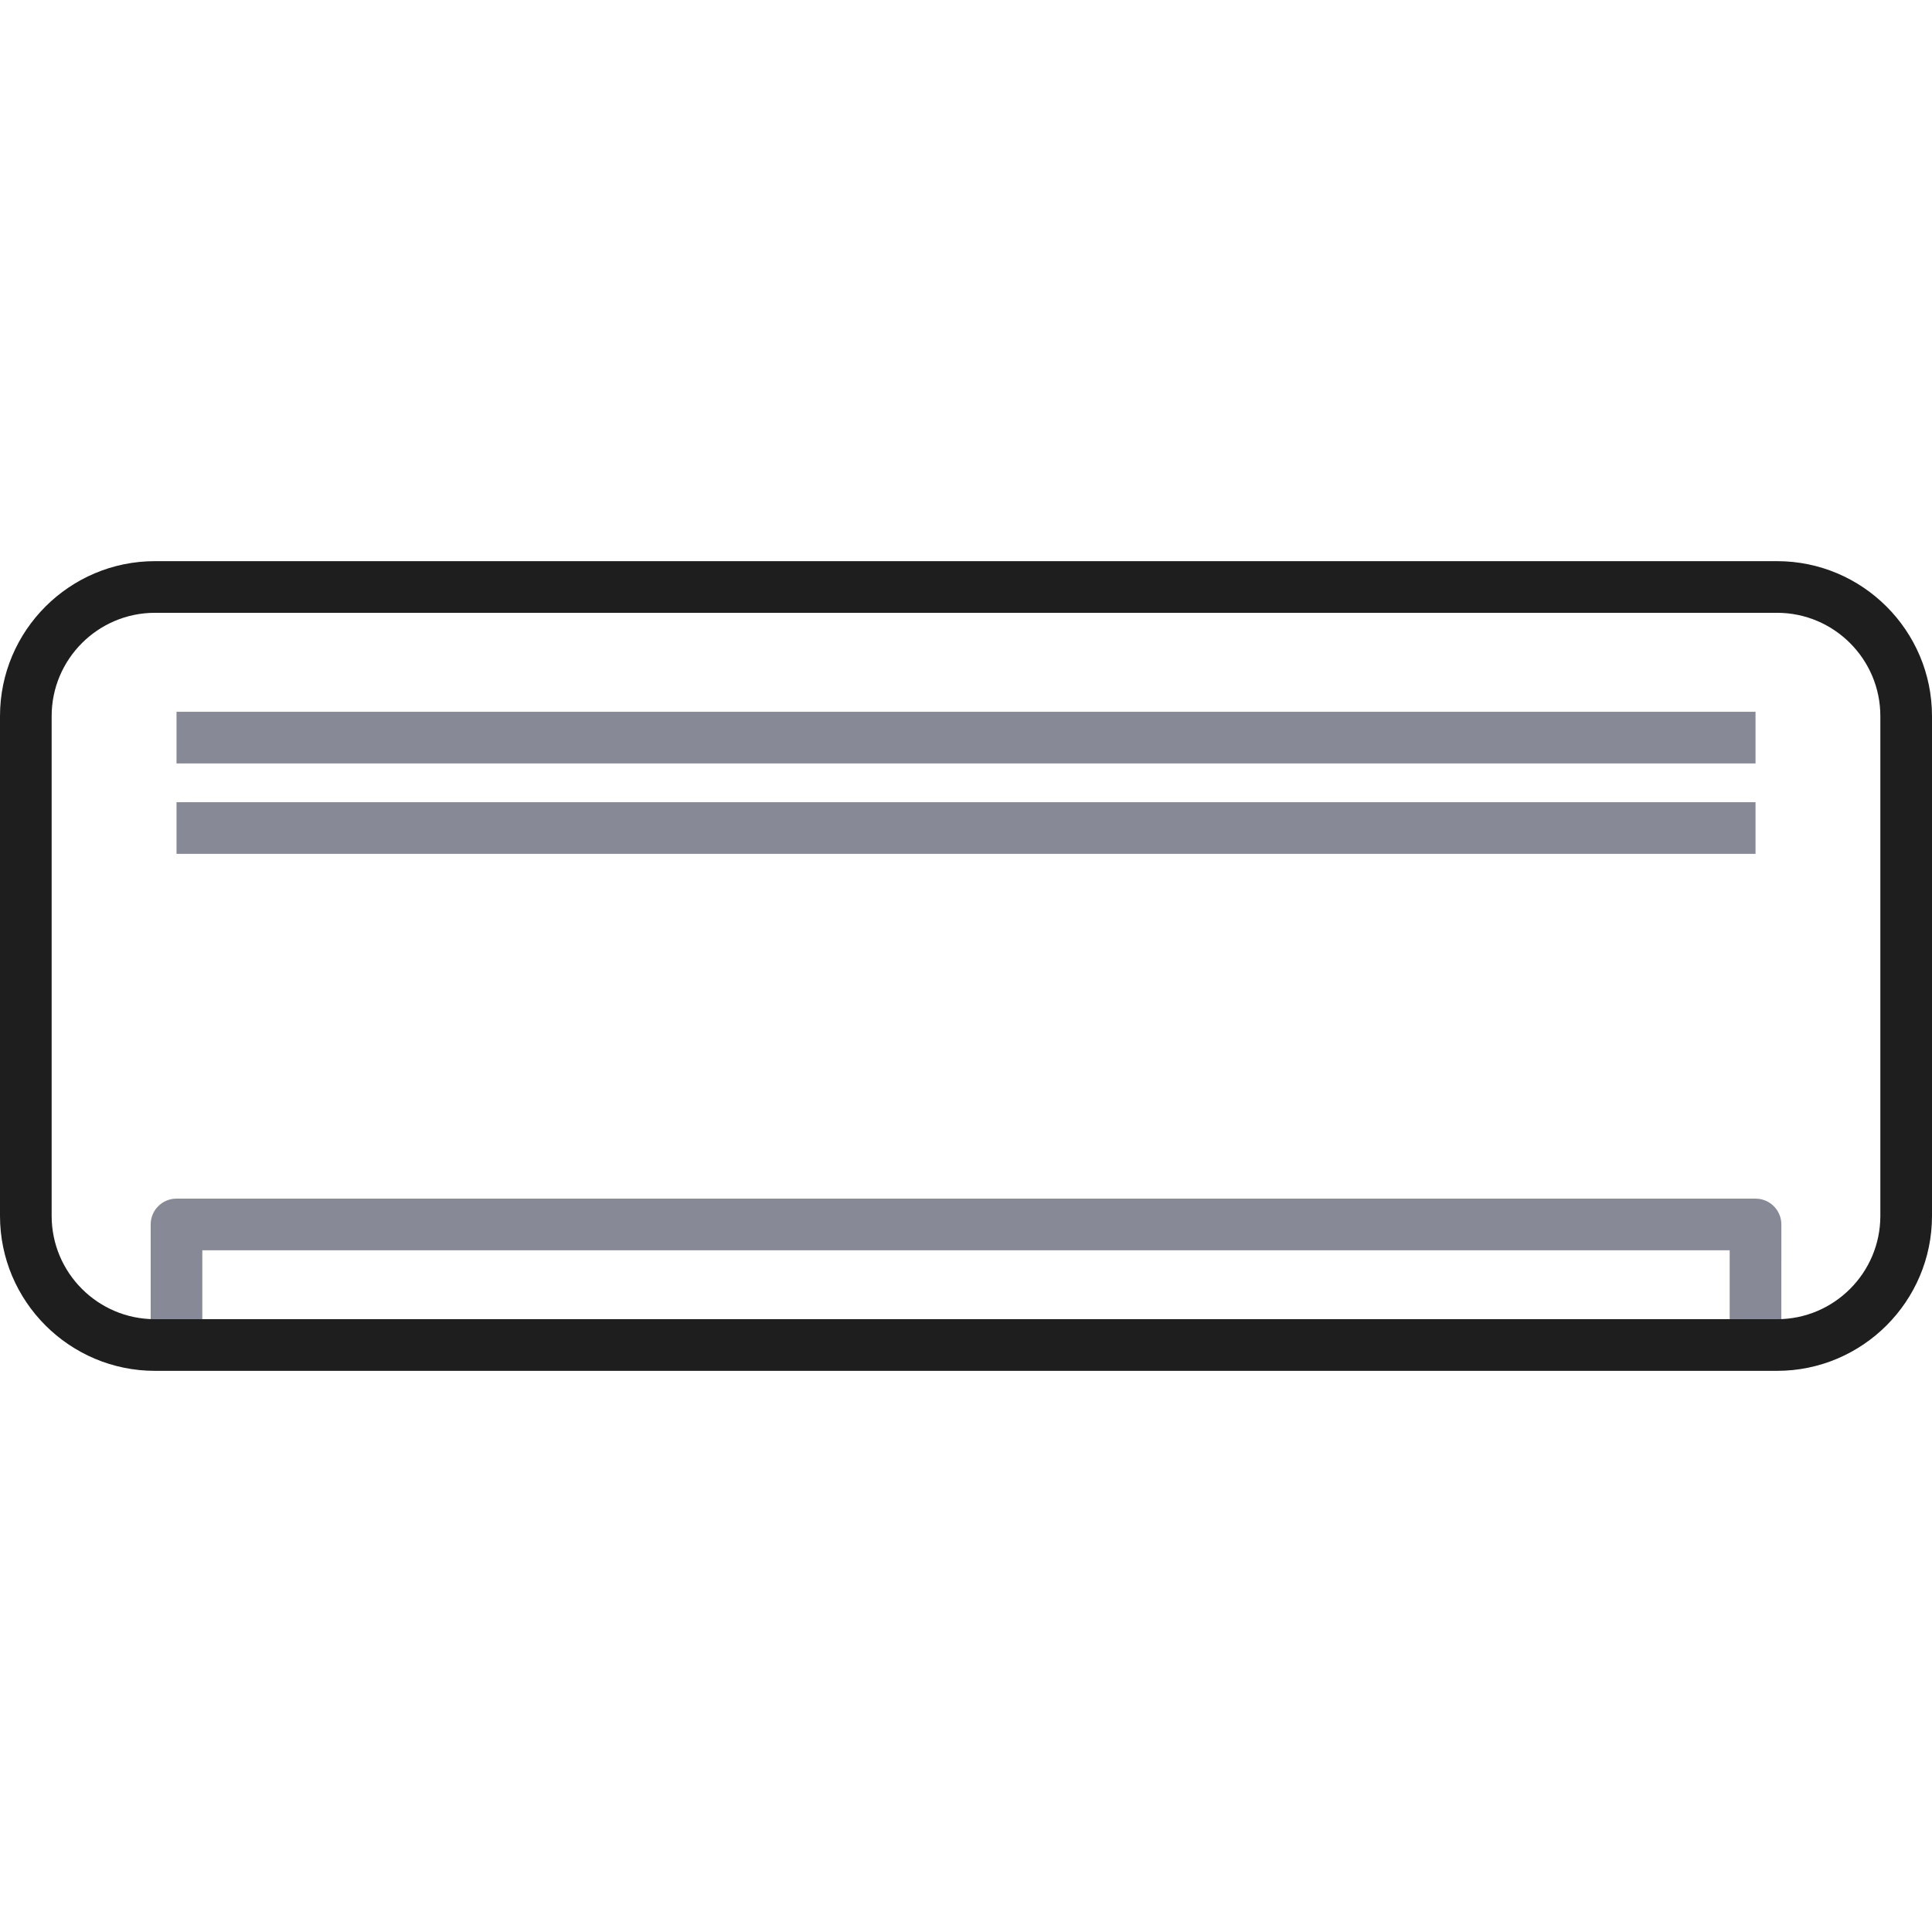
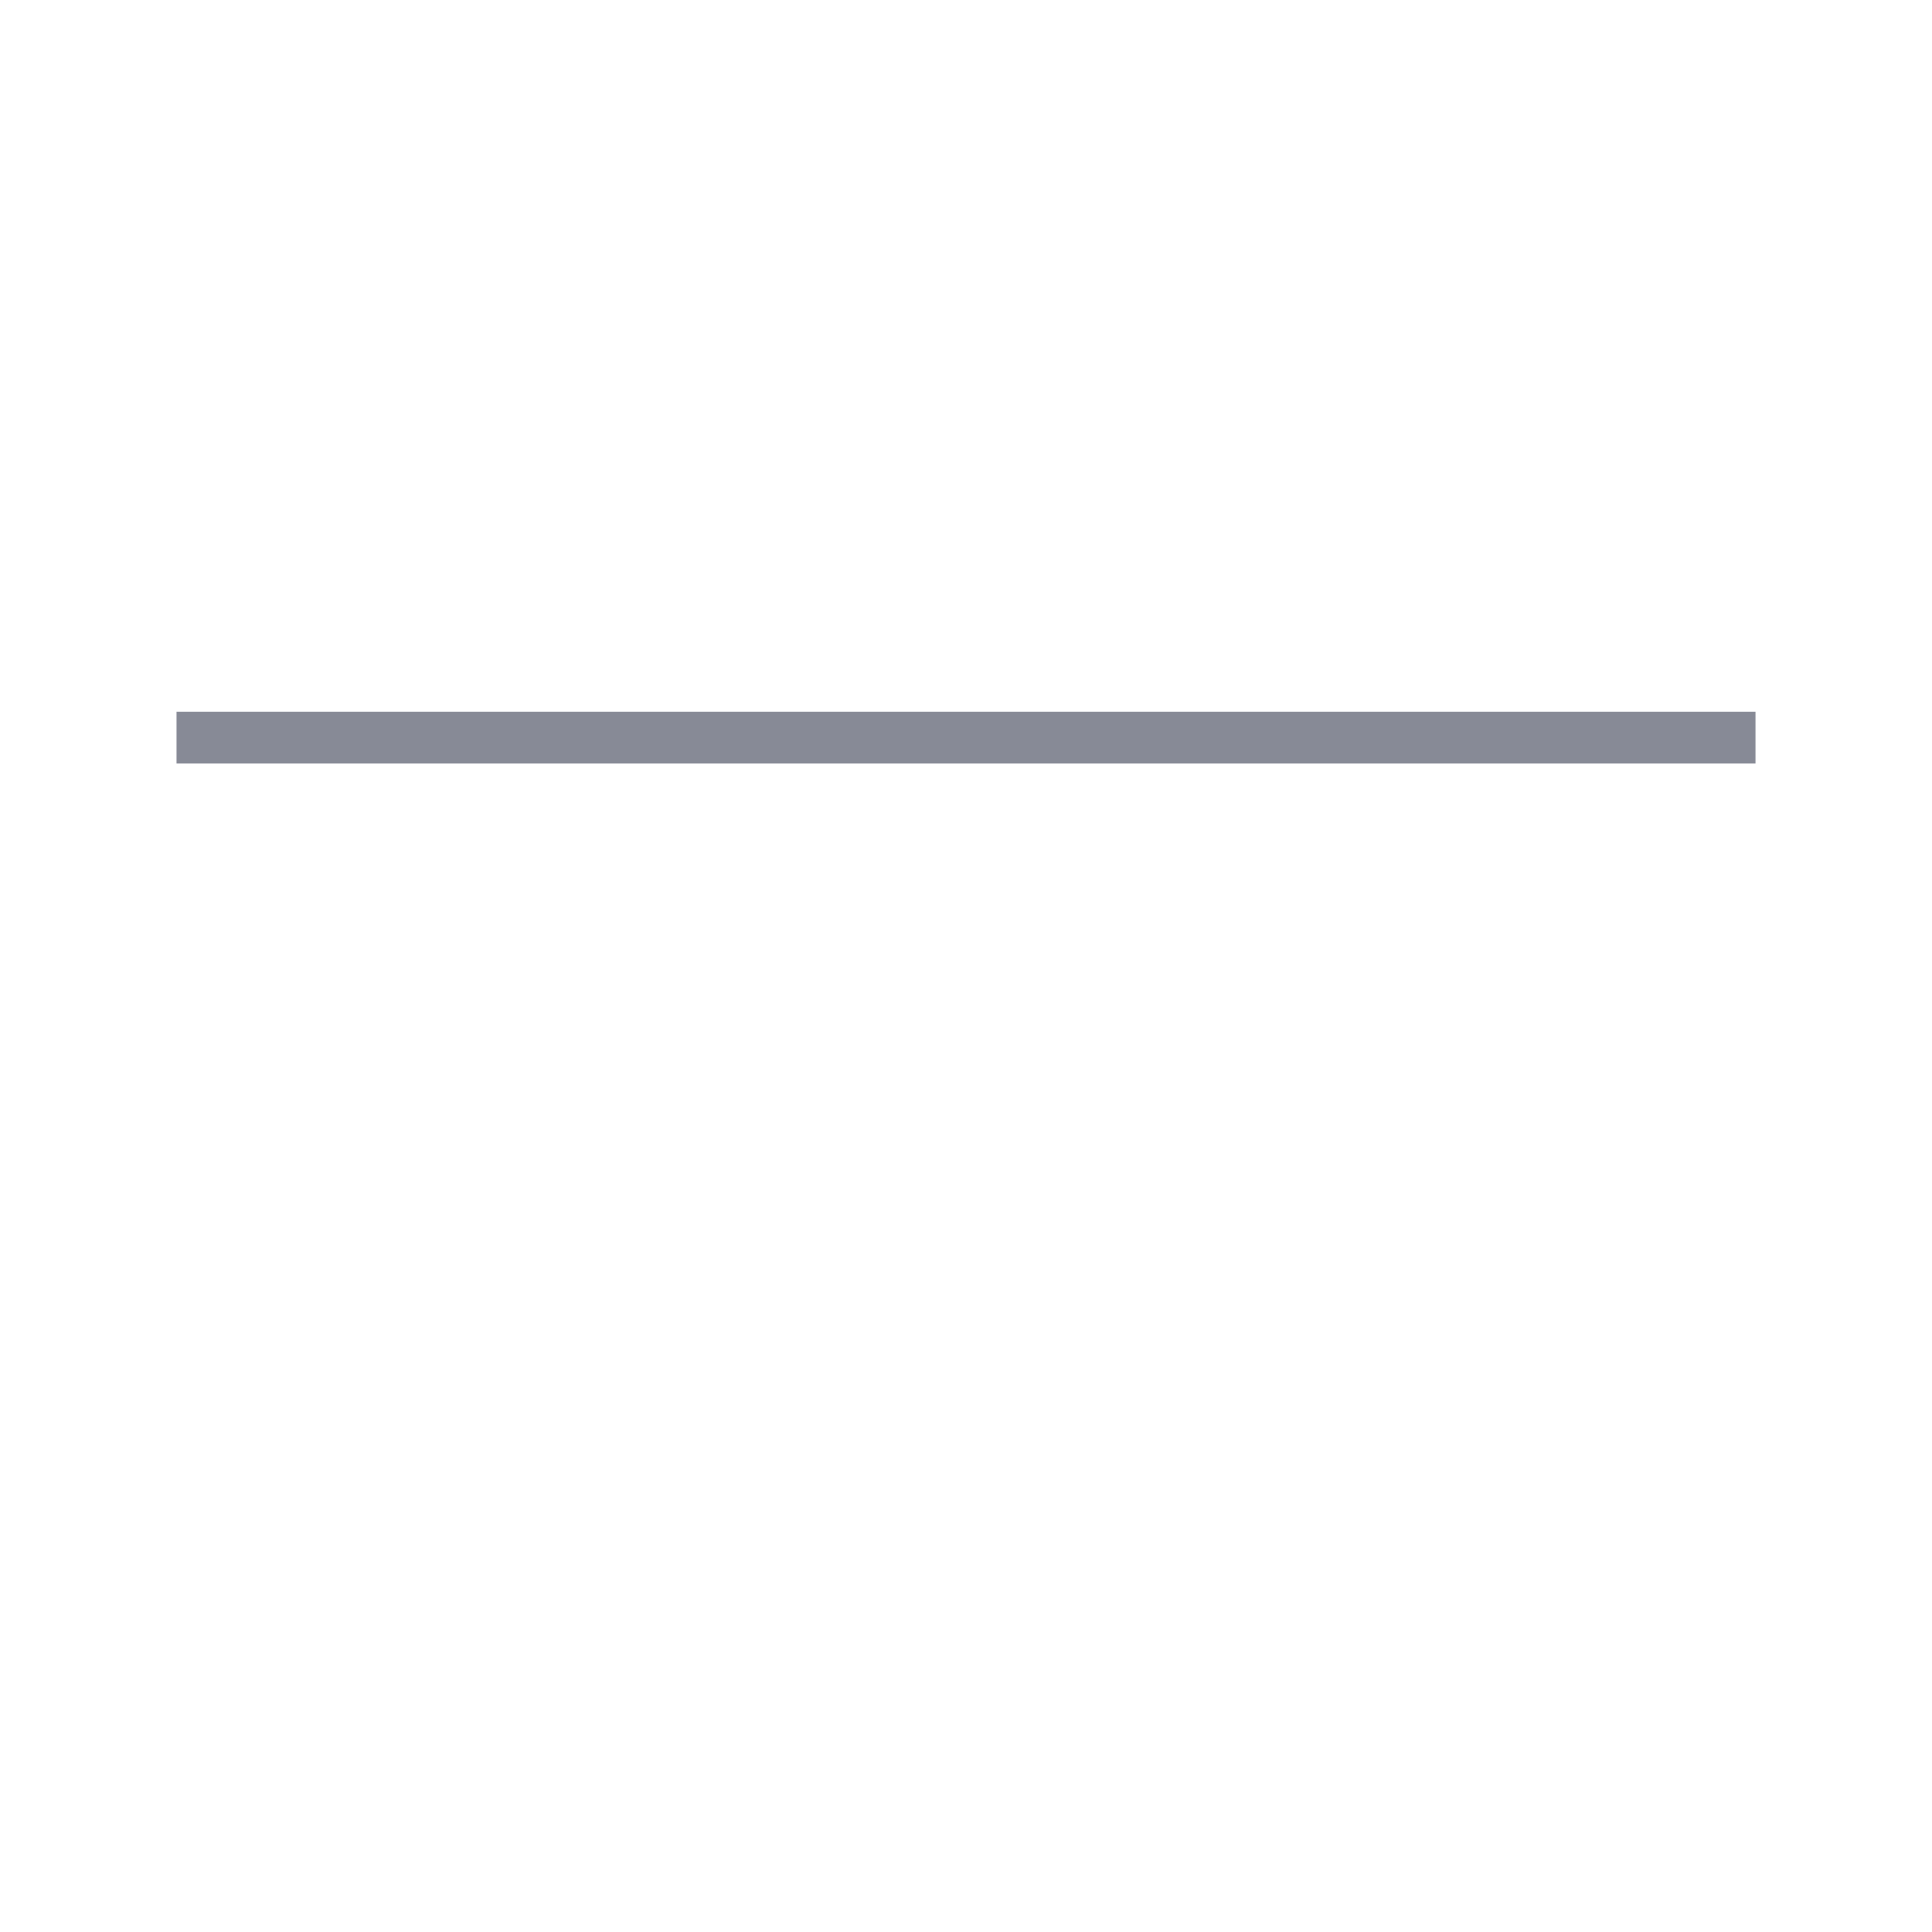
<svg xmlns="http://www.w3.org/2000/svg" width="64" height="64" viewBox="0 0 64 64" fill="none">
  <path d="M58.154 23.579H5.847V25.29H58.154V23.579Z" fill="#878A96" />
-   <path d="M58.154 26.574H5.847V28.285H58.154V26.574Z" fill="#878A96" />
-   <path d="M59.009 44.555H57.298V41.418H6.702V44.555H4.991V40.562C4.991 40.089 5.374 39.706 5.847 39.706H58.154C58.626 39.706 59.01 40.089 59.01 40.562L59.009 44.555Z" fill="#878A96" />
-   <path d="M58.867 45.411H5.133C2.303 45.411 0 43.108 0 40.278V23.722C0 20.891 2.303 18.589 5.133 18.589H58.867C61.698 18.589 64 20.892 64 23.722V40.278C64 43.108 61.697 45.411 58.867 45.411ZM5.133 20.3C3.246 20.3 1.711 21.835 1.711 23.722V40.278C1.711 42.165 3.246 43.7 5.133 43.7H58.867C60.754 43.7 62.289 42.165 62.289 40.278V23.722C62.289 21.835 60.754 20.3 58.867 20.3H5.133Z" fill="#1E1E1E" />
</svg>